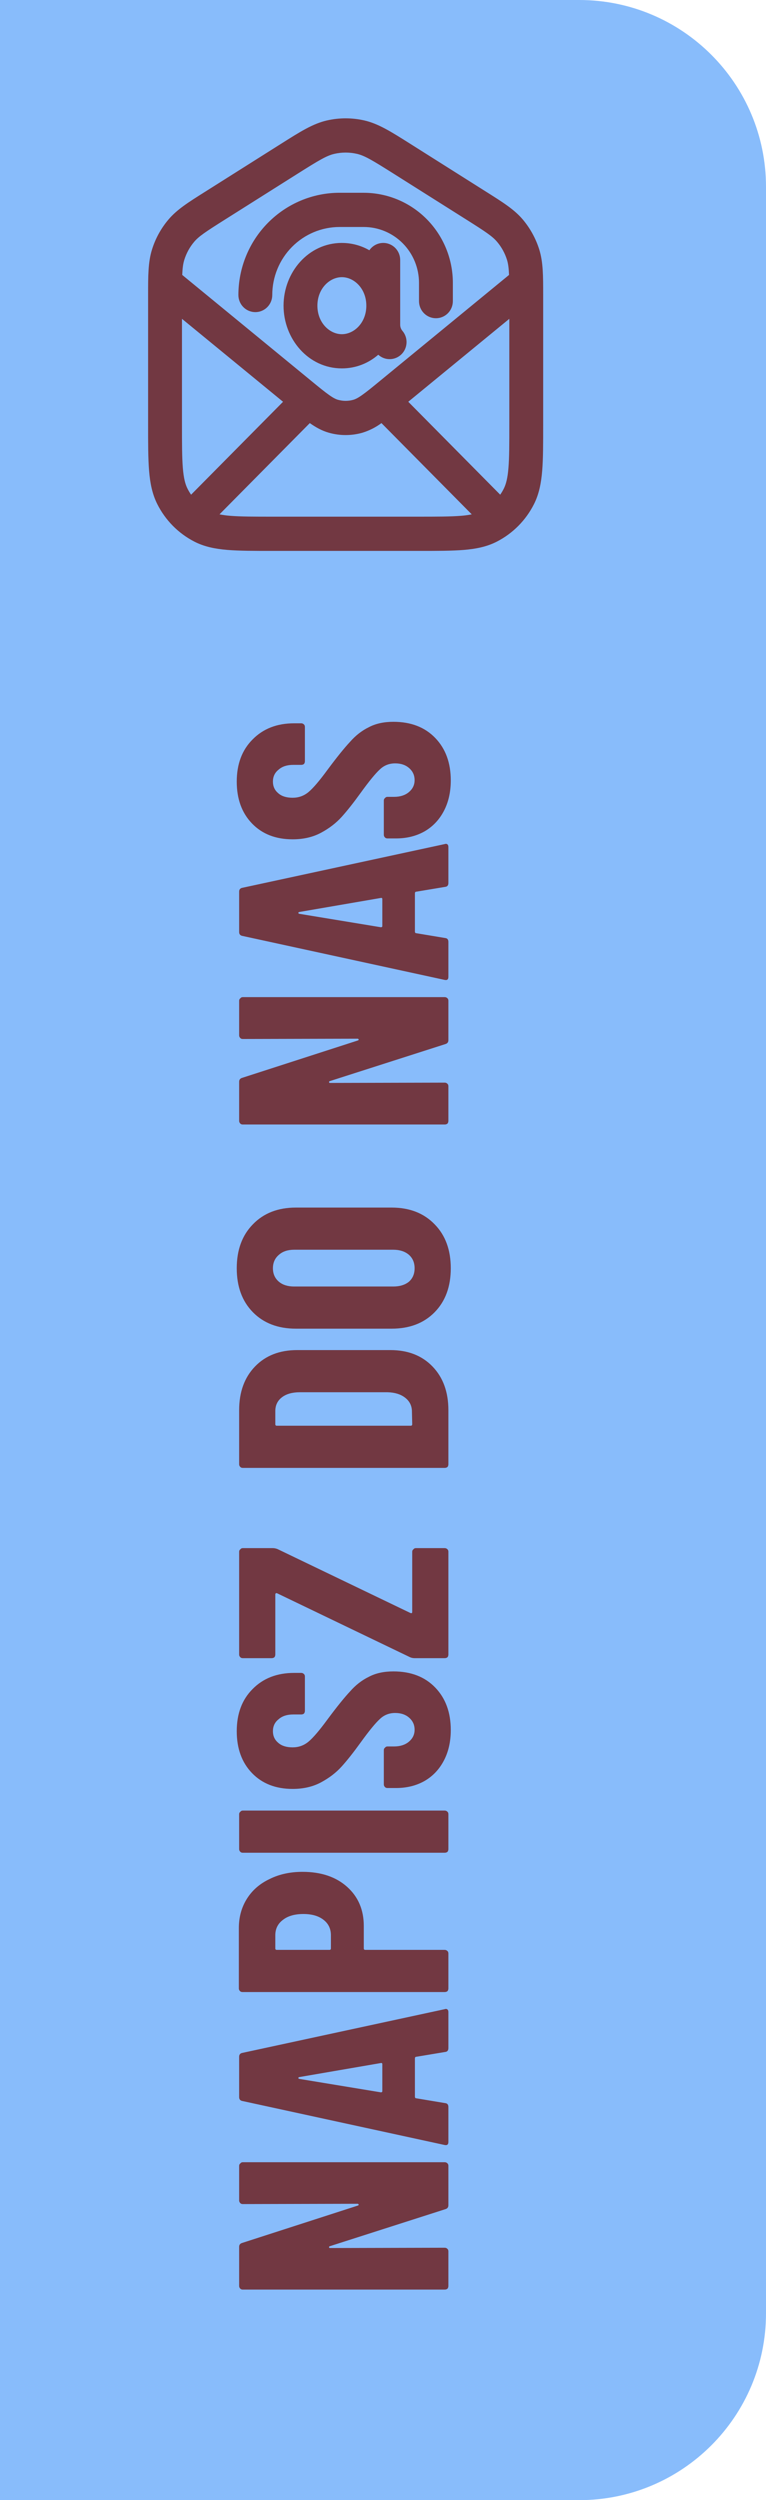
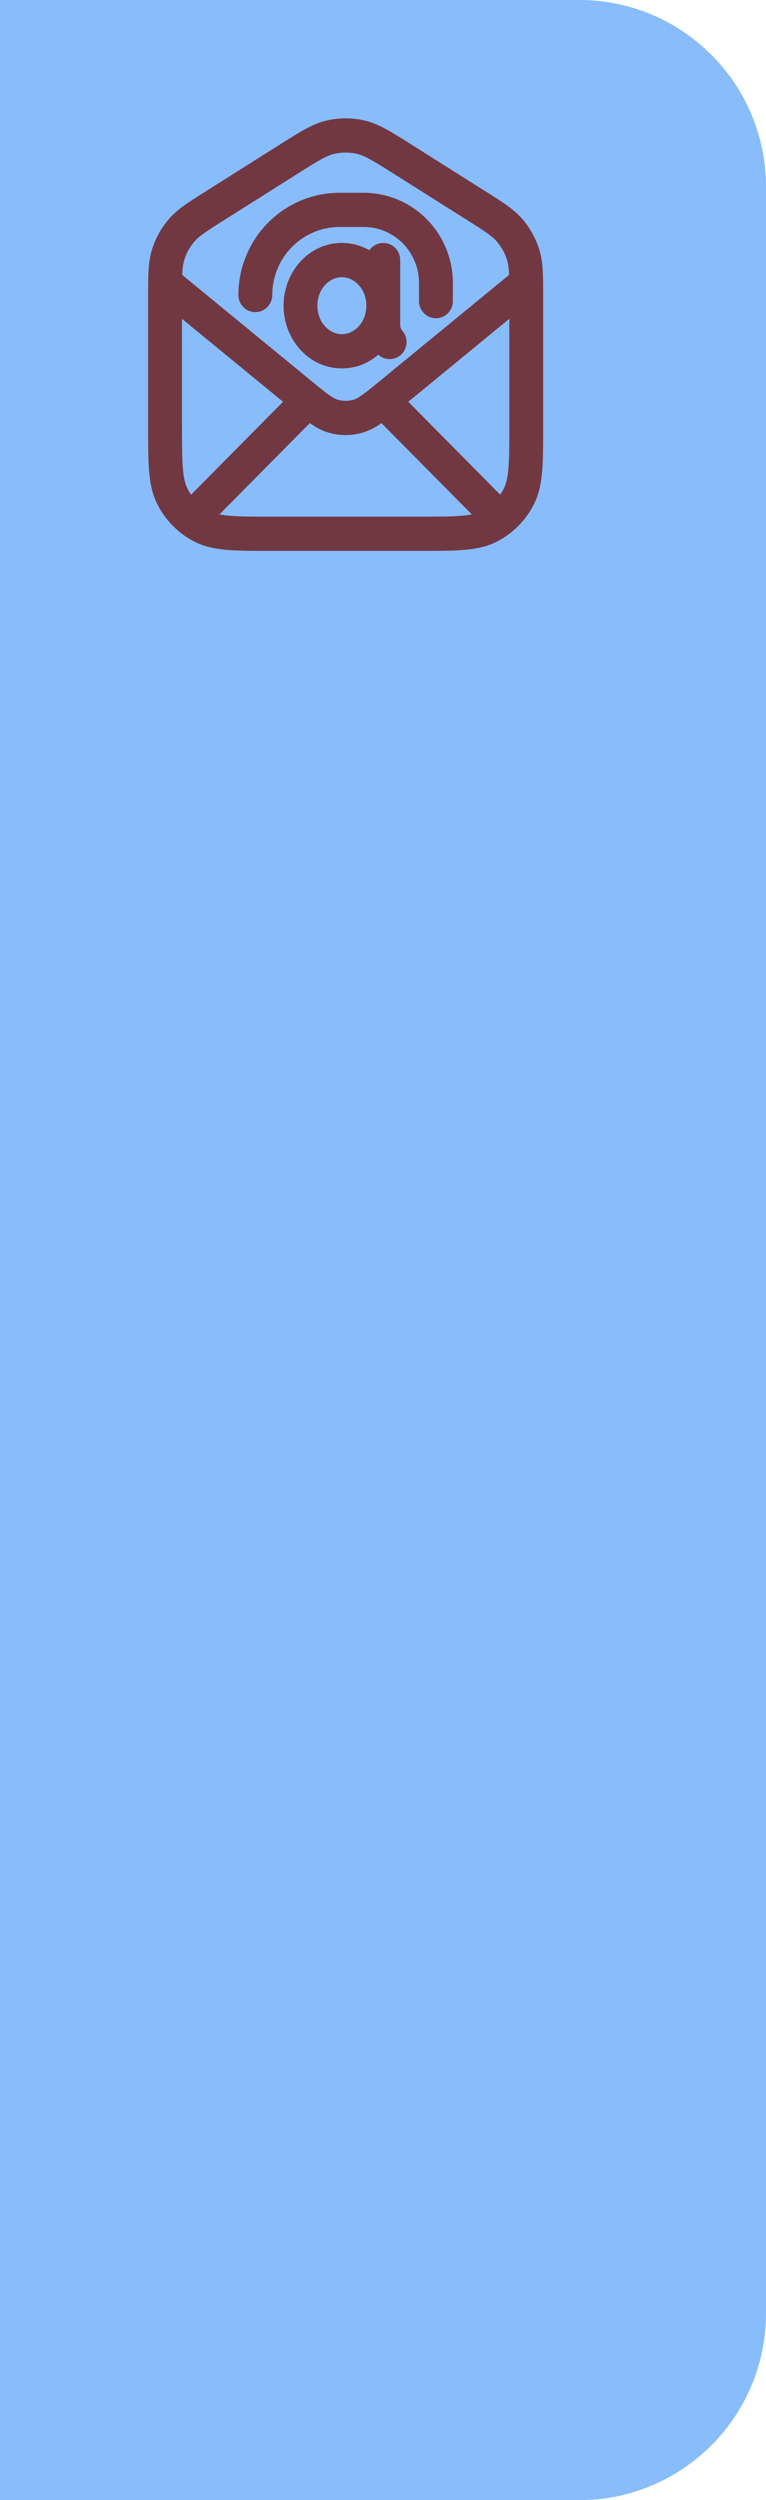
<svg xmlns="http://www.w3.org/2000/svg" id="a" viewBox="0 0 41 133.783">
  <defs>
    <style>.b{fill:#88BCFB;}.c{fill:#723842;}</style>
  </defs>
  <path class="b" d="M0,133.783V0s31,0,31,0c5.523,0,10,4.477,10,10v113.783c0,5.523-4.477,10-10,10H0Z" />
-   <path class="c" d="M12.992,117.94c-.053,0-.096-.016-.128-.048-.043-.043-.064-.091-.064-.144v-1.856c0-.053.021-.096.064-.128.032-.043.075-.064.128-.064h10.816c.053,0,.101.021.144.064.032.032.048.075.048.128v2.112c0,.107-.053.176-.16.208l-6.192,1.984c-.032.011-.043.032-.032.064,0,.021.016.032.048.032l6.144-.016c.053,0,.101.021.144.064.032.032.048.075.048.128v1.856c0,.053-.016.101-.048.144-.043.032-.091.048-.144.048h-10.816c-.053,0-.096-.016-.128-.048-.043-.043-.064-.091-.064-.144v-2.096c0-.107.053-.176.16-.208l6.192-2c.032-.011.048-.027.048-.048-.011-.032-.032-.048-.064-.048l-6.144.016ZM24,109.593c0,.128-.059.197-.176.208l-1.536.256c-.053,0-.08.032-.08.096v2.032c0,.064.027.096.08.096l1.536.256c.117.011.176.08.176.208v1.872c0,.139-.069.192-.208.16l-10.816-2.352c-.117-.021-.176-.091-.176-.208v-2.16c0-.117.059-.187.176-.208l10.816-2.336.064-.016c.096,0,.144.059.144.176v1.92ZM20.384,111.961c.053,0,.08-.021.08-.064v-1.44c0-.053-.027-.075-.08-.064l-4.368.752c-.032.011-.048.027-.048.048,0,.021.016.037.048.048l4.368.72ZM12.784,103.17c0-.586.144-1.109.432-1.568.288-.458.693-.81,1.216-1.056.512-.256,1.099-.384,1.76-.384.992,0,1.787.267,2.384.8.597.534.896,1.232.896,2.096v1.2c0,.054.027.08.08.08h4.256c.053,0,.101.022.144.064.032.032.048.075.048.128v1.872c0,.054-.016.102-.048.144-.043.032-.091.048-.144.048h-10.832c-.053,0-.096-.016-.128-.048-.043-.042-.064-.09-.064-.144v-3.232ZM17.712,103.554c0-.341-.128-.613-.384-.816-.267-.213-.629-.32-1.088-.32-.469,0-.837.107-1.104.32-.267.203-.4.475-.4.816v.704c0,.054.027.08.08.08h2.816c.053,0,.08-.026.08-.08v-.704ZM24,98.948c0,.053-.016.101-.048.144-.043.032-.091.048-.144.048h-10.816c-.053,0-.096-.016-.128-.048-.043-.043-.064-.091-.064-.144v-1.872c0-.053.021-.096.064-.128.032-.043.075-.064.128-.064h10.816c.053,0,.101.021.144.064.032.032.048.075.048.128v1.872ZM24.128,92.573c0,.619-.123,1.163-.368,1.632-.245.469-.587.832-1.024,1.088-.448.256-.96.384-1.536.384h-.464c-.053,0-.096-.016-.128-.048-.043-.043-.064-.091-.064-.144v-1.84c0-.053.021-.096.064-.128.032-.043.075-.064.128-.064h.352c.331,0,.597-.085.8-.256s.304-.384.304-.64-.096-.469-.288-.64c-.192-.171-.443-.256-.752-.256-.32,0-.592.107-.816.32-.235.213-.576.629-1.024,1.248-.384.533-.725.965-1.024,1.296-.299.331-.667.613-1.104.848-.437.235-.944.352-1.52.352-.907,0-1.632-.283-2.176-.848-.544-.565-.816-1.312-.816-2.24,0-.939.283-1.691.848-2.256.565-.576,1.307-.864,2.224-.864h.384c.053,0,.101.021.144.064.032.032.048.075.048.128v1.84c0,.053-.016.101-.048.144-.043.032-.091.048-.144.048h-.432c-.331,0-.592.085-.784.256-.203.16-.304.373-.304.64,0,.256.096.464.288.624.181.16.437.24.768.24.32,0,.603-.101.848-.304.245-.203.587-.603,1.024-1.2.491-.661.891-1.157,1.2-1.488.299-.341.635-.603,1.008-.784.363-.192.8-.288,1.312-.288.939,0,1.685.288,2.24.864.555.576.832,1.333.832,2.272ZM24,88.536c0,.053-.016.101-.048.144-.043.032-.091.048-.144.048h-1.616c-.085,0-.165-.016-.24-.048l-7.12-3.424c-.032-.011-.053-.011-.064,0-.021.011-.032.032-.032.064v3.216c0,.053-.016.101-.048.144-.043.032-.091.048-.144.048h-1.552c-.053,0-.096-.016-.128-.048-.043-.043-.064-.091-.064-.144v-5.504c0-.053.021-.096.064-.128.032-.043.075-.064.128-.064h1.616c.075,0,.155.016.24.048l7.12,3.424c.032.011.059.011.08,0,.011-.011.016-.032.016-.064v-3.216c0-.053.021-.096.064-.128.032-.043.075-.064.128-.064h1.552c.053,0,.101.021.144.064.032.032.048.075.048.128v5.504ZM24,78.355c0,.053-.016.101-.048.144-.043.032-.091.048-.144.048h-10.816c-.053,0-.096-.016-.128-.048-.043-.043-.064-.091-.064-.144v-2.896c0-.971.283-1.749.848-2.336.565-.587,1.317-.88,2.256-.88h4.992c.939,0,1.691.293,2.256.88.565.587.848,1.365.848,2.336v2.896ZM21.984,76.291c.053,0,.08-.027.08-.08l-.016-.72c-.011-.288-.133-.523-.368-.704-.235-.181-.544-.277-.928-.288h-4.704c-.405,0-.725.091-.96.272-.235.181-.352.427-.352.736v.704c0,.053.027.08.08.08h7.168ZM24.128,67.865c0,.981-.288,1.765-.864,2.352-.576.587-1.344.88-2.304.88h-5.12c-.96,0-1.728-.293-2.304-.88-.576-.587-.864-1.371-.864-2.352,0-.981.288-1.765.864-2.352.576-.597,1.344-.896,2.304-.896h5.12c.96,0,1.728.299,2.304.896.576.587.864,1.371.864,2.352ZM22.192,67.865c0-.299-.101-.539-.304-.72-.213-.181-.491-.272-.832-.272h-5.312c-.341,0-.613.091-.816.272-.213.181-.32.421-.32.72,0,.299.107.539.32.72.203.171.475.256.816.256h5.312c.341,0,.619-.085.832-.256.203-.181.304-.421.304-.72ZM12.992,55.596c-.053,0-.096-.016-.128-.048-.043-.043-.064-.091-.064-.144v-1.856c0-.053.021-.096.064-.128.032-.043.075-.064.128-.064h10.816c.053,0,.101.021.144.064.032.032.048.075.048.128v2.112c0,.107-.053.176-.16.208l-6.192,1.984c-.032.011-.043.032-.032.064,0,.021.016.032.048.032l6.144-.016c.053,0,.101.021.144.064.032.032.048.075.048.128v1.856c0,.053-.016.101-.048.144-.043.032-.091.048-.144.048h-10.816c-.053,0-.096-.016-.128-.048-.043-.043-.064-.091-.064-.144v-2.096c0-.107.053-.176.16-.208l6.192-2c.032-.011.048-.027.048-.048-.011-.032-.032-.048-.064-.048l-6.144.016ZM24,47.249c0,.128-.059.197-.176.208l-1.536.256c-.053,0-.08.032-.08.096v2.032c0,.064.027.096.08.096l1.536.256c.117.011.176.08.176.208v1.872c0,.139-.069.192-.208.16l-10.816-2.352c-.117-.021-.176-.091-.176-.208v-2.16c0-.117.059-.187.176-.208l10.816-2.336.064-.016c.096,0,.144.059.144.176v1.92ZM20.384,49.617c.053,0,.08-.021.08-.064v-1.44c0-.053-.027-.075-.08-.064l-4.368.752c-.032.011-.048.027-.048.048,0,.021.016.037.048.048l4.368.72ZM24.128,41.76c0,.619-.123,1.163-.368,1.632s-.587.832-1.024,1.088c-.448.256-.96.384-1.536.384h-.464c-.053,0-.096-.016-.128-.048-.043-.043-.064-.091-.064-.144v-1.84c0-.053.021-.096.064-.128.032-.043.075-.064.128-.064h.352c.331,0,.597-.085.8-.256s.304-.384.304-.64-.096-.469-.288-.64c-.192-.171-.443-.256-.752-.256-.32,0-.592.107-.816.32-.235.213-.576.629-1.024,1.248-.384.533-.725.965-1.024,1.296s-.667.613-1.104.848-.944.352-1.52.352c-.907,0-1.632-.283-2.176-.848-.544-.565-.816-1.312-.816-2.24,0-.939.283-1.691.848-2.256.565-.576,1.307-.864,2.224-.864h.384c.053,0,.101.021.144.064.032.032.048.075.048.128v1.84c0,.053-.016.101-.048.144-.043.032-.091.048-.144.048h-.432c-.331,0-.592.085-.784.256-.203.16-.304.373-.304.64,0,.256.096.464.288.624.181.16.437.24.768.24.32,0,.603-.101.848-.304.245-.203.587-.603,1.024-1.2.491-.661.891-1.157,1.2-1.488.299-.341.635-.603,1.008-.784.363-.192.8-.288,1.312-.288.939,0,1.685.288,2.24.864.555.576.832,1.333.832,2.272Z" />
  <path class="c" d="M18.177,10.315c-1.437,0-2.814.577-3.83,1.603-1.016,1.026-1.587,2.418-1.587,3.869,0,.243.096.476.266.647.17.172.4.268.641.268.24,0,.471-.096.641-.268.17-.172.265-.405.265-.647,0-.966.38-1.892,1.056-2.575.676-.683,1.593-1.066,2.549-1.066h1.289c.785,0,1.538.315,2.093.876.555.561.867,1.321.867,2.115v.977c0,.243.096.476.265.647.17.172.401.268.641.268.24,0,.471-.097.641-.268.17-.172.265-.405.265-.647v-.977c0-1.279-.503-2.505-1.398-3.409-.895-.904-2.109-1.412-3.375-1.412h-1.289Z" />
  <path class="c" d="M18.298,13c.541,0,1.039.143,1.472.392.11-.16.268-.281.451-.344.183-.063.381-.066.565-.007.184.059.345.175.459.332.114.157.176.347.175.543v3.458c0,.128.045.243.121.332.15.176.229.404.219.637-.01.233-.107.453-.272.615-.165.163-.385.256-.616.26-.231.005-.454-.08-.625-.236-.524.453-1.196.731-1.949.731-1.796,0-3.121-1.579-3.121-3.357,0-1.777,1.325-3.357,3.121-3.357ZM19.608,16.357c0-.919-.66-1.526-1.31-1.526s-1.309.607-1.309,1.526c0,.919.658,1.526,1.309,1.526s1.31-.607,1.31-1.526Z" />
  <path class="c" d="M17.497,6.446c-.752.172-1.432.603-2.419,1.226l-4.117,2.6c-.882.555-1.491.94-1.943,1.475-.399.47-.7,1.018-.883,1.609-.209.671-.208,1.398-.208,2.447v6.941c0,.992,0,1.793.052,2.441.054.666.169,1.252.442,1.794.434.862,1.127,1.563,1.98,2.002.536.276,1.117.391,1.776.446.642.052,1.434.052,2.417.052h7.811c.982,0,1.775,0,2.417-.052.66-.055,1.24-.171,1.776-.447.853-.439,1.547-1.139,1.982-2.001.273-.542.387-1.128.441-1.794.052-.648.052-1.449.052-2.441v-6.941c0-1.05,0-1.776-.208-2.447-.185-.59-.485-1.137-.882-1.609-.453-.535-1.063-.919-1.945-1.475l-4.116-2.6c-.987-.623-1.667-1.053-2.418-1.226-.661-.152-1.347-.152-2.008,0M19.102,8.232c.412.094.819.337,1.991,1.077l3.867,2.441c1.044.659,1.396.894,1.645,1.188.24.282.42.61.532.966.063.207.094.432.109.808l-6.879,5.647c-.445.366-.741.608-.985.779-.234.166-.369.227-.475.256-.266.075-.548.075-.814,0-.105-.029-.24-.09-.475-.256-.243-.171-.54-.413-.985-.779l-6.879-5.647c.016-.376.047-.601.111-.808.11-.354.29-.684.53-.966.249-.294.601-.528,1.646-1.188l3.867-2.441c1.172-.74,1.578-.983,1.991-1.077.397-.091.807-.091,1.204,0ZM9.74,22.704v-5.644l5.41,4.439-4.922,4.972c-.072-.103-.136-.211-.192-.323-.121-.24-.205-.559-.25-1.113-.045-.564-.046-1.29-.046-2.33ZM11.749,27.523l4.833-4.883c.32.225.645.41,1.022.516.586.166,1.206.166,1.792,0,.367-.113.712-.287,1.021-.516l4.833,4.883c-.191.038-.384.064-.578.078-.558.045-1.277.046-2.307.046h-7.733c-1.03,0-1.748,0-2.308-.046-.194-.014-.386-.041-.576-.078ZM21.852,21.499l5.409-4.439v5.644c0,1.04,0,1.766-.046,2.332-.045.553-.129.872-.25,1.113-.056.112-.12.219-.192.322l-4.92-4.972Z" />
</svg>